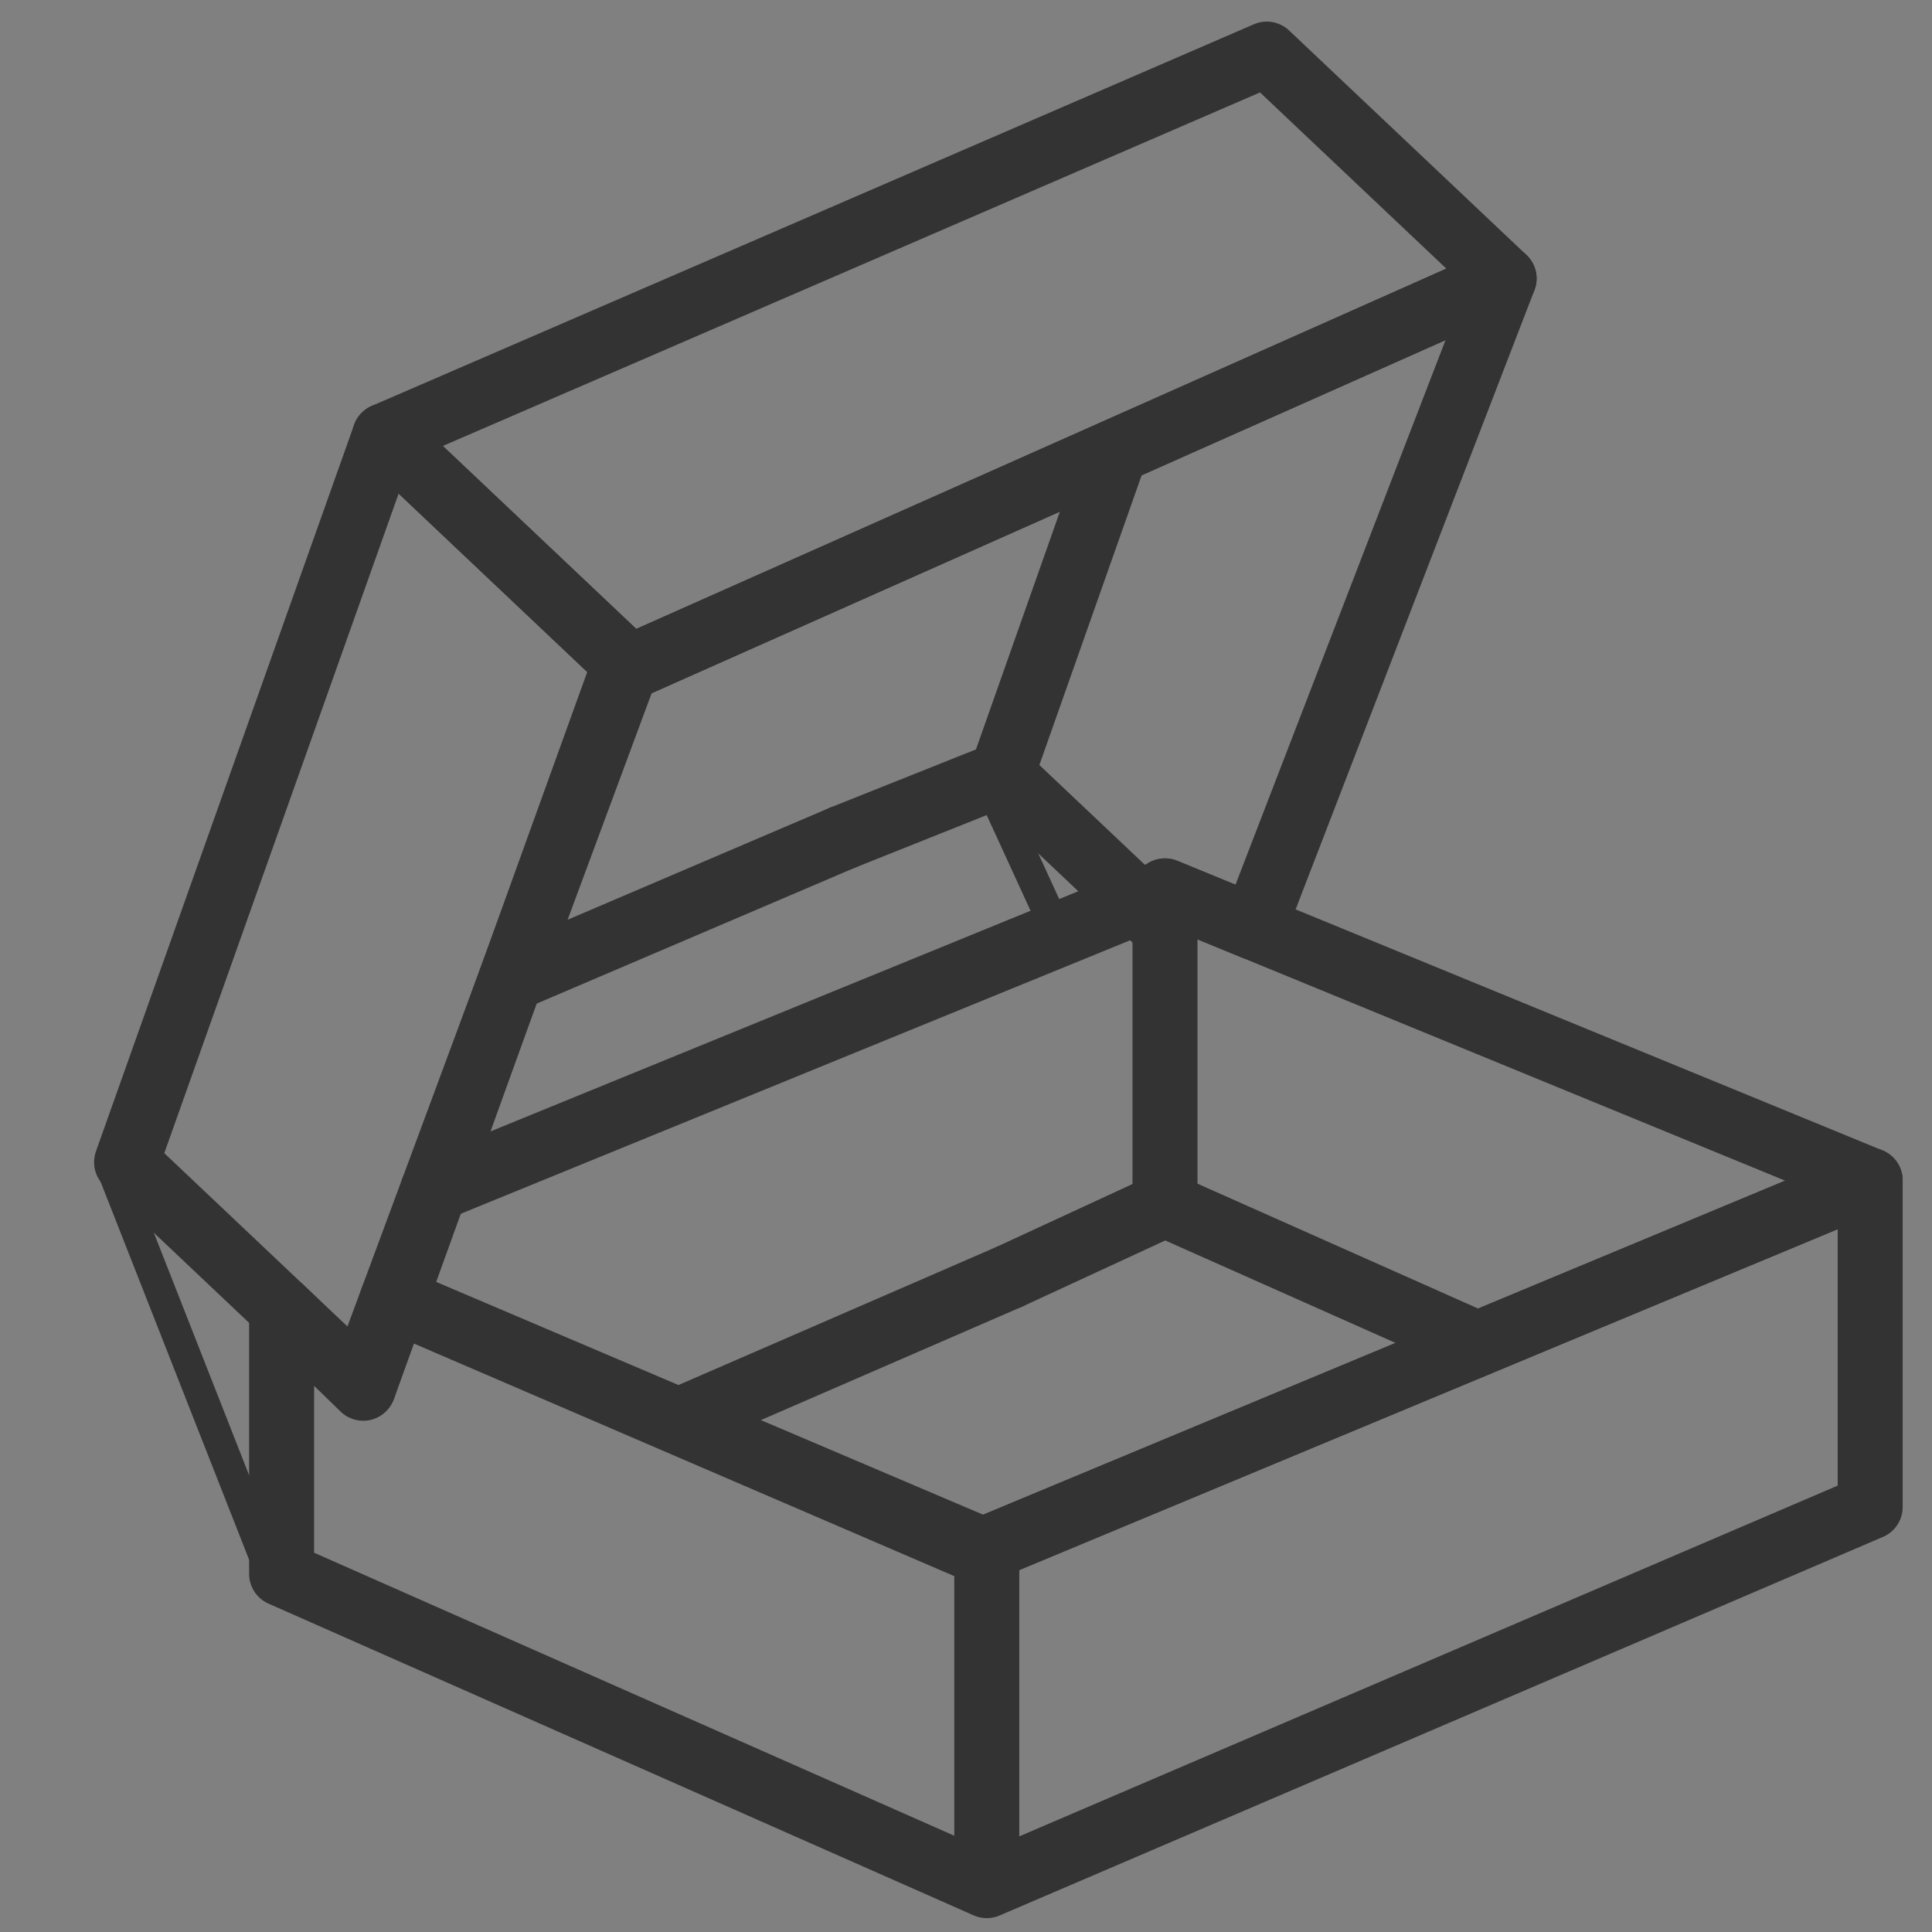
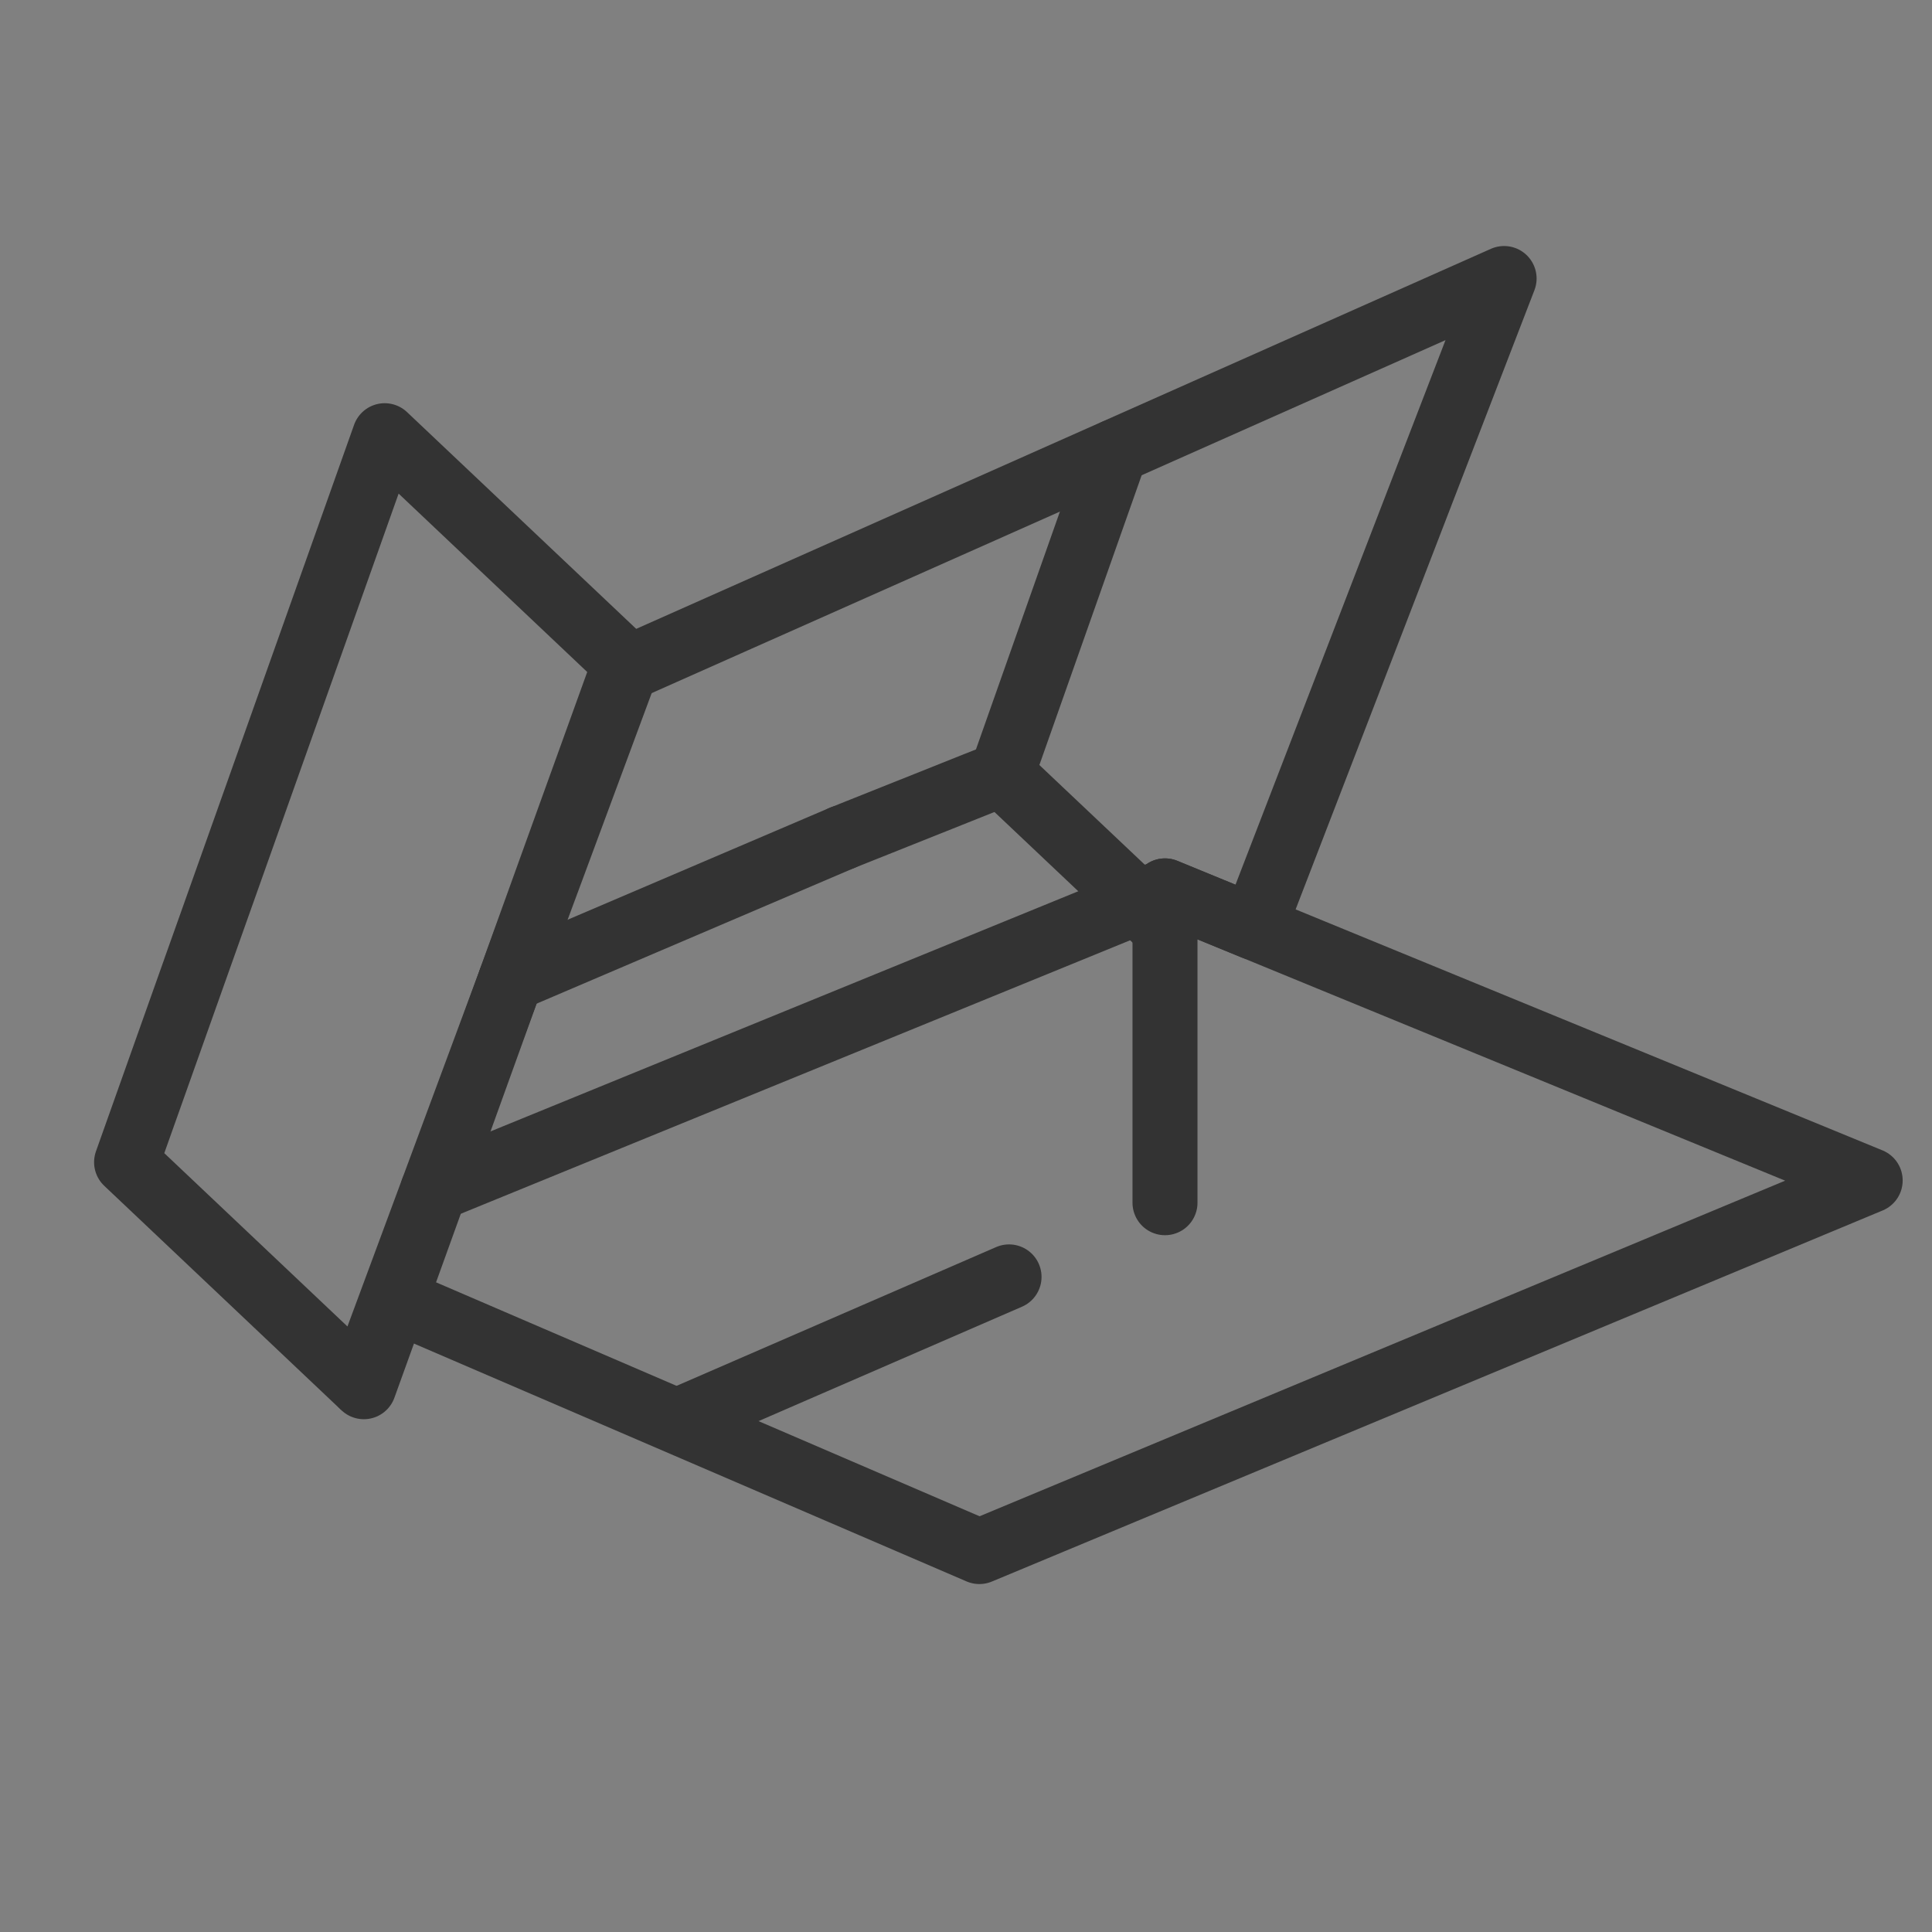
<svg xmlns="http://www.w3.org/2000/svg" id="Layer_31" viewBox="0 0 250 250">
  <rect x="0" y="0" width="250" height="250" fill="#808080" stroke="none" />
  <defs>
    <style>.cls-1,.cls-3{fill:#fff;stroke:#333;stroke-linecap:round;stroke-linejoin:round;stroke-width:8.41px}.cls-3{fill:none}</style>
  </defs>
  <g id="NEW2024_CLAPBOX">
    <path class="cls-3" d="m50.85 168.11 75.88 32.66L242 152.75l-91.25-37.47v40.35" />
-     <path class="cls-3" d="M242 195.01 127.69 244v-43.65L242 152.75v42.26zm-205.56 8.65v-34.29L47 179.64l3.78-11.6 76.91 32.73V244l-91.25-40.34z" />
-     <path class="cls-3" d="m191.21 173.9-40.46-18-20.18 9.33" />
    <path class="cls-1" d="M130.57 165.23 87.81 183.8" />
    <path class="cls-3" d="m47.08 179.44 33.44-92.66 114.11-50.74L162.25 120l-11.5-4.72v4.87l-20.93-19.79" />
-     <path class="cls-3" d="M163.92 7 49.78 56.38l31.71 29.99 113.14-50.33L163.92 7z" />
    <path class="cls-3" d="m16.38 150.39 30.31 28.68 34.49-92.99-31.4-29.7-33.4 94.01zm127.98-91.98-14.74 41.76-20.64 8.24" />
    <path class="cls-1" d="m108.98 108.41-42.87 18.31" />
-     <path d="M128.65 102.8 137 121M14.34 150.82l21.14 53.8m-21.14-53.8 21.14 53.8" style="stroke-width:4px;stroke:#333;stroke-linecap:round;stroke-linejoin:round;fill:#fff" />
    <path class="cls-3" d="m149 116-93 38" />
  </g>
</svg>